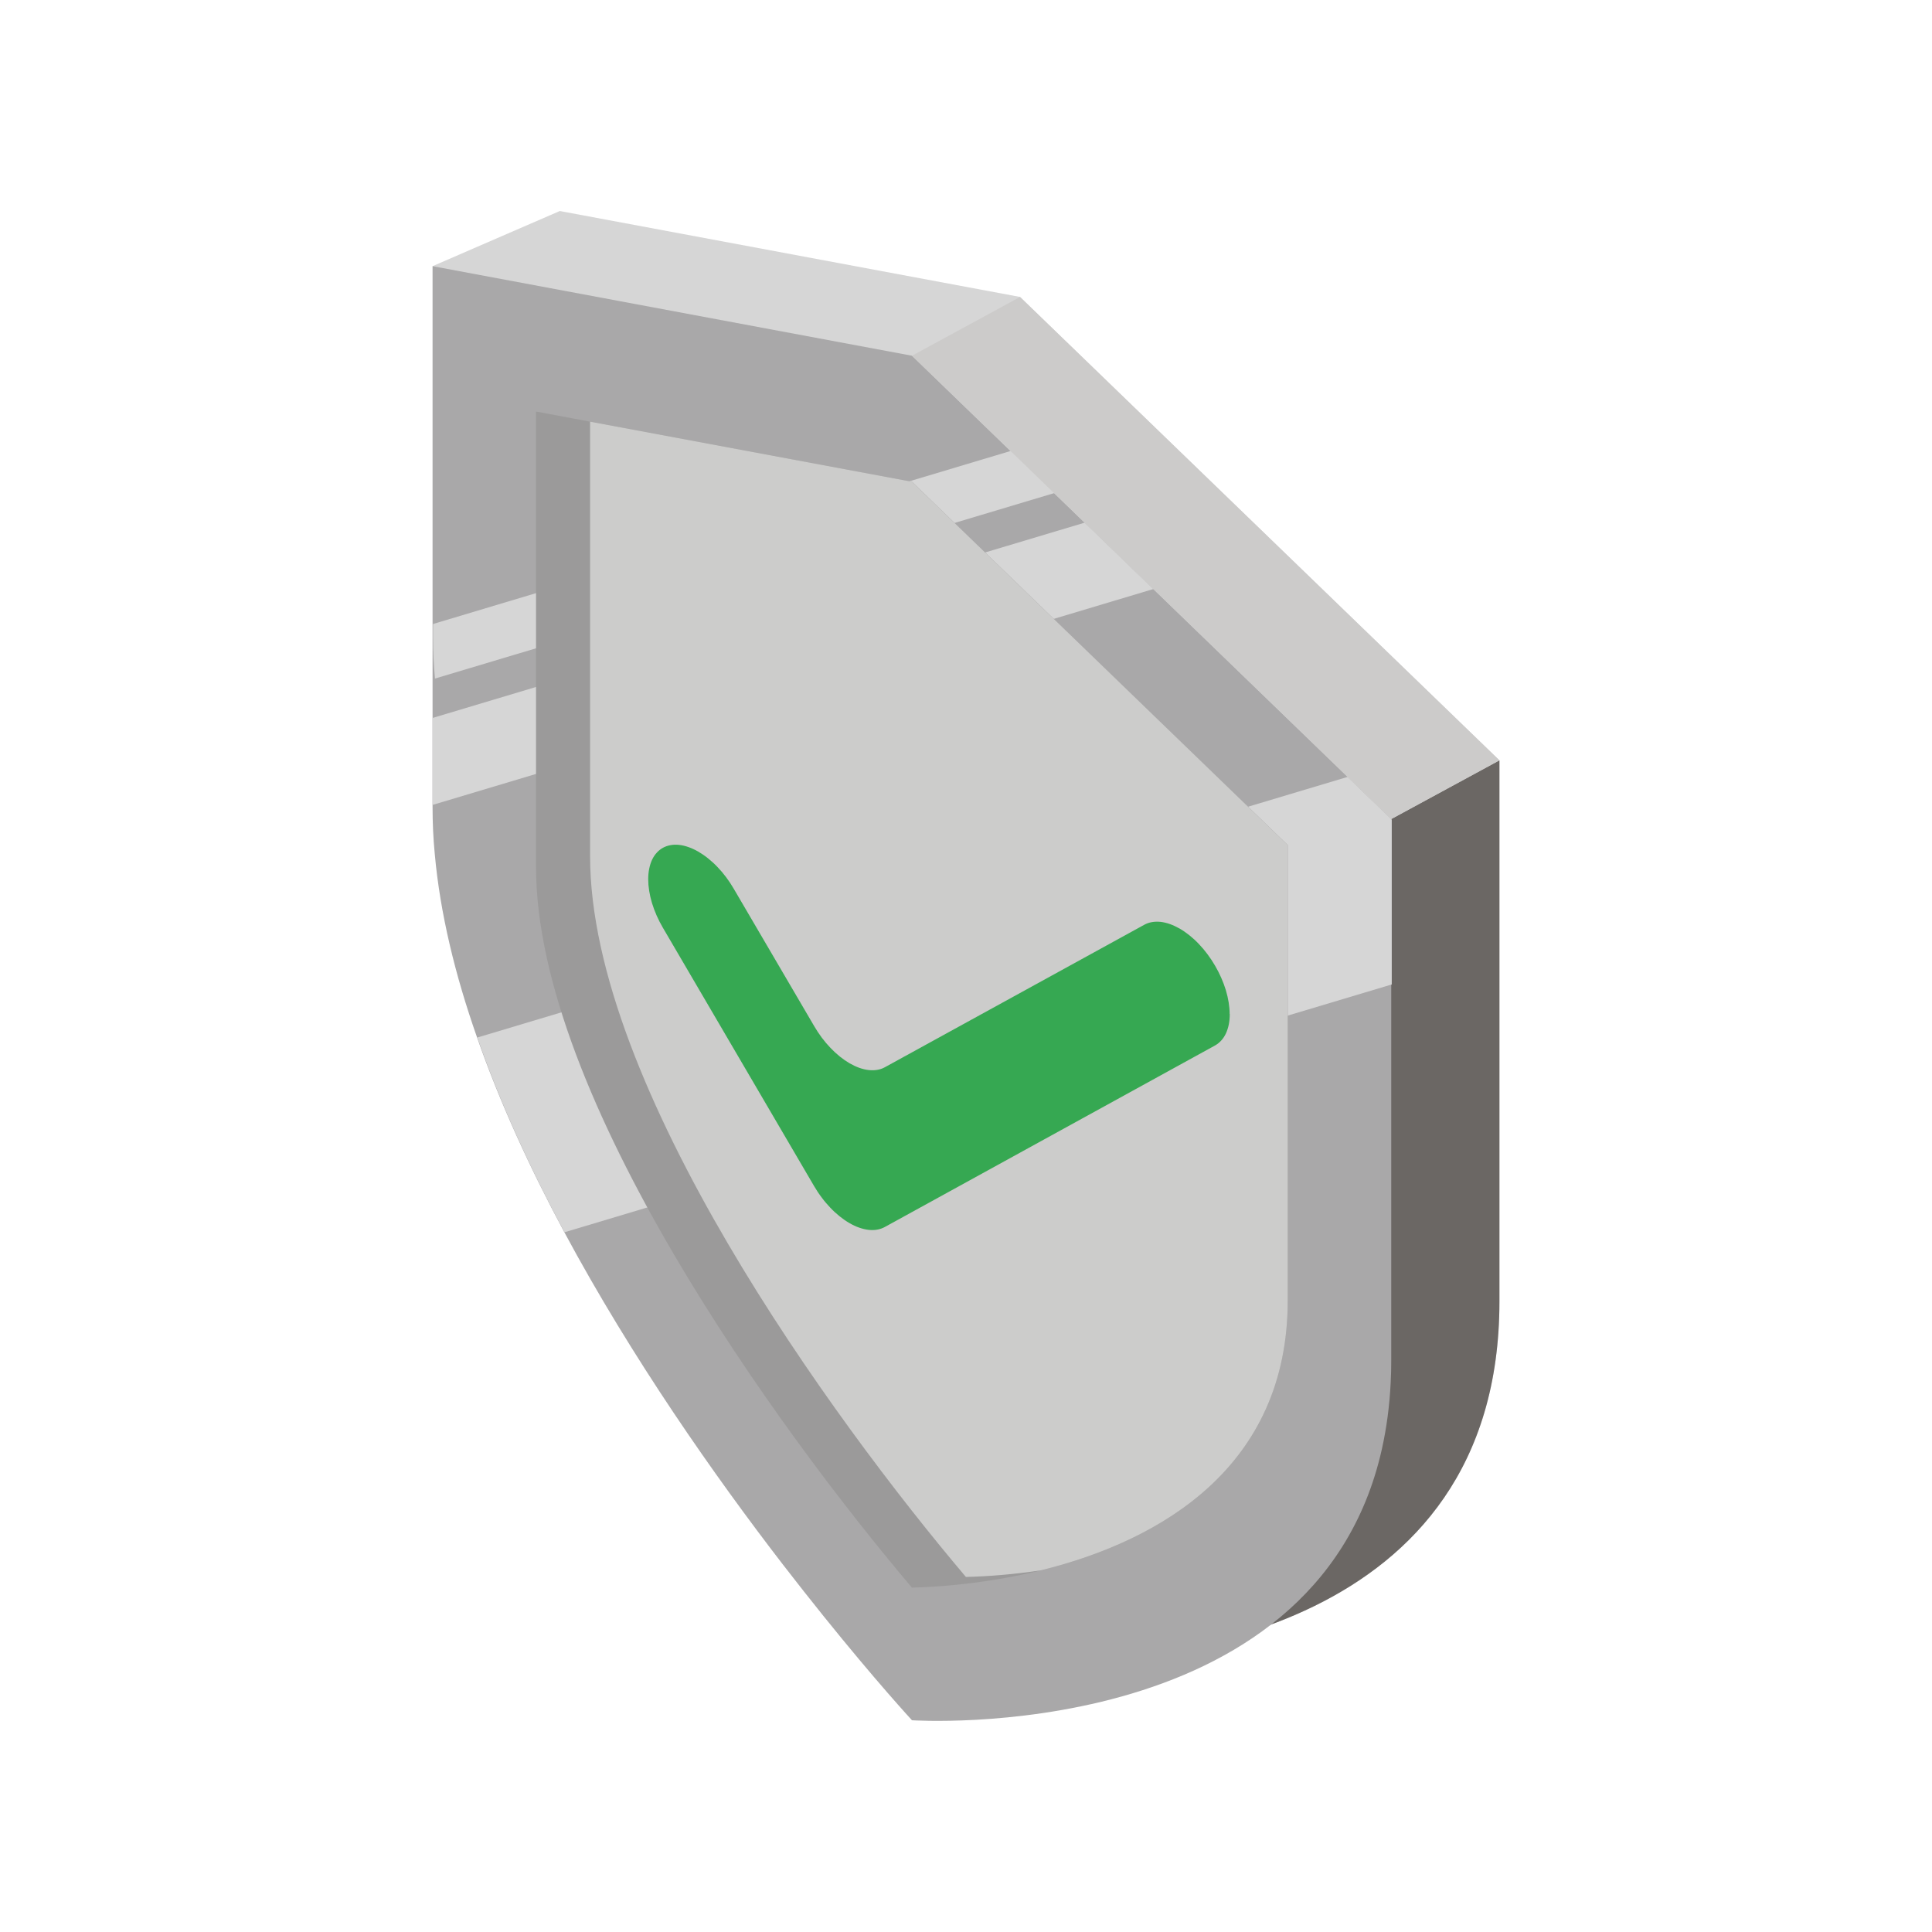
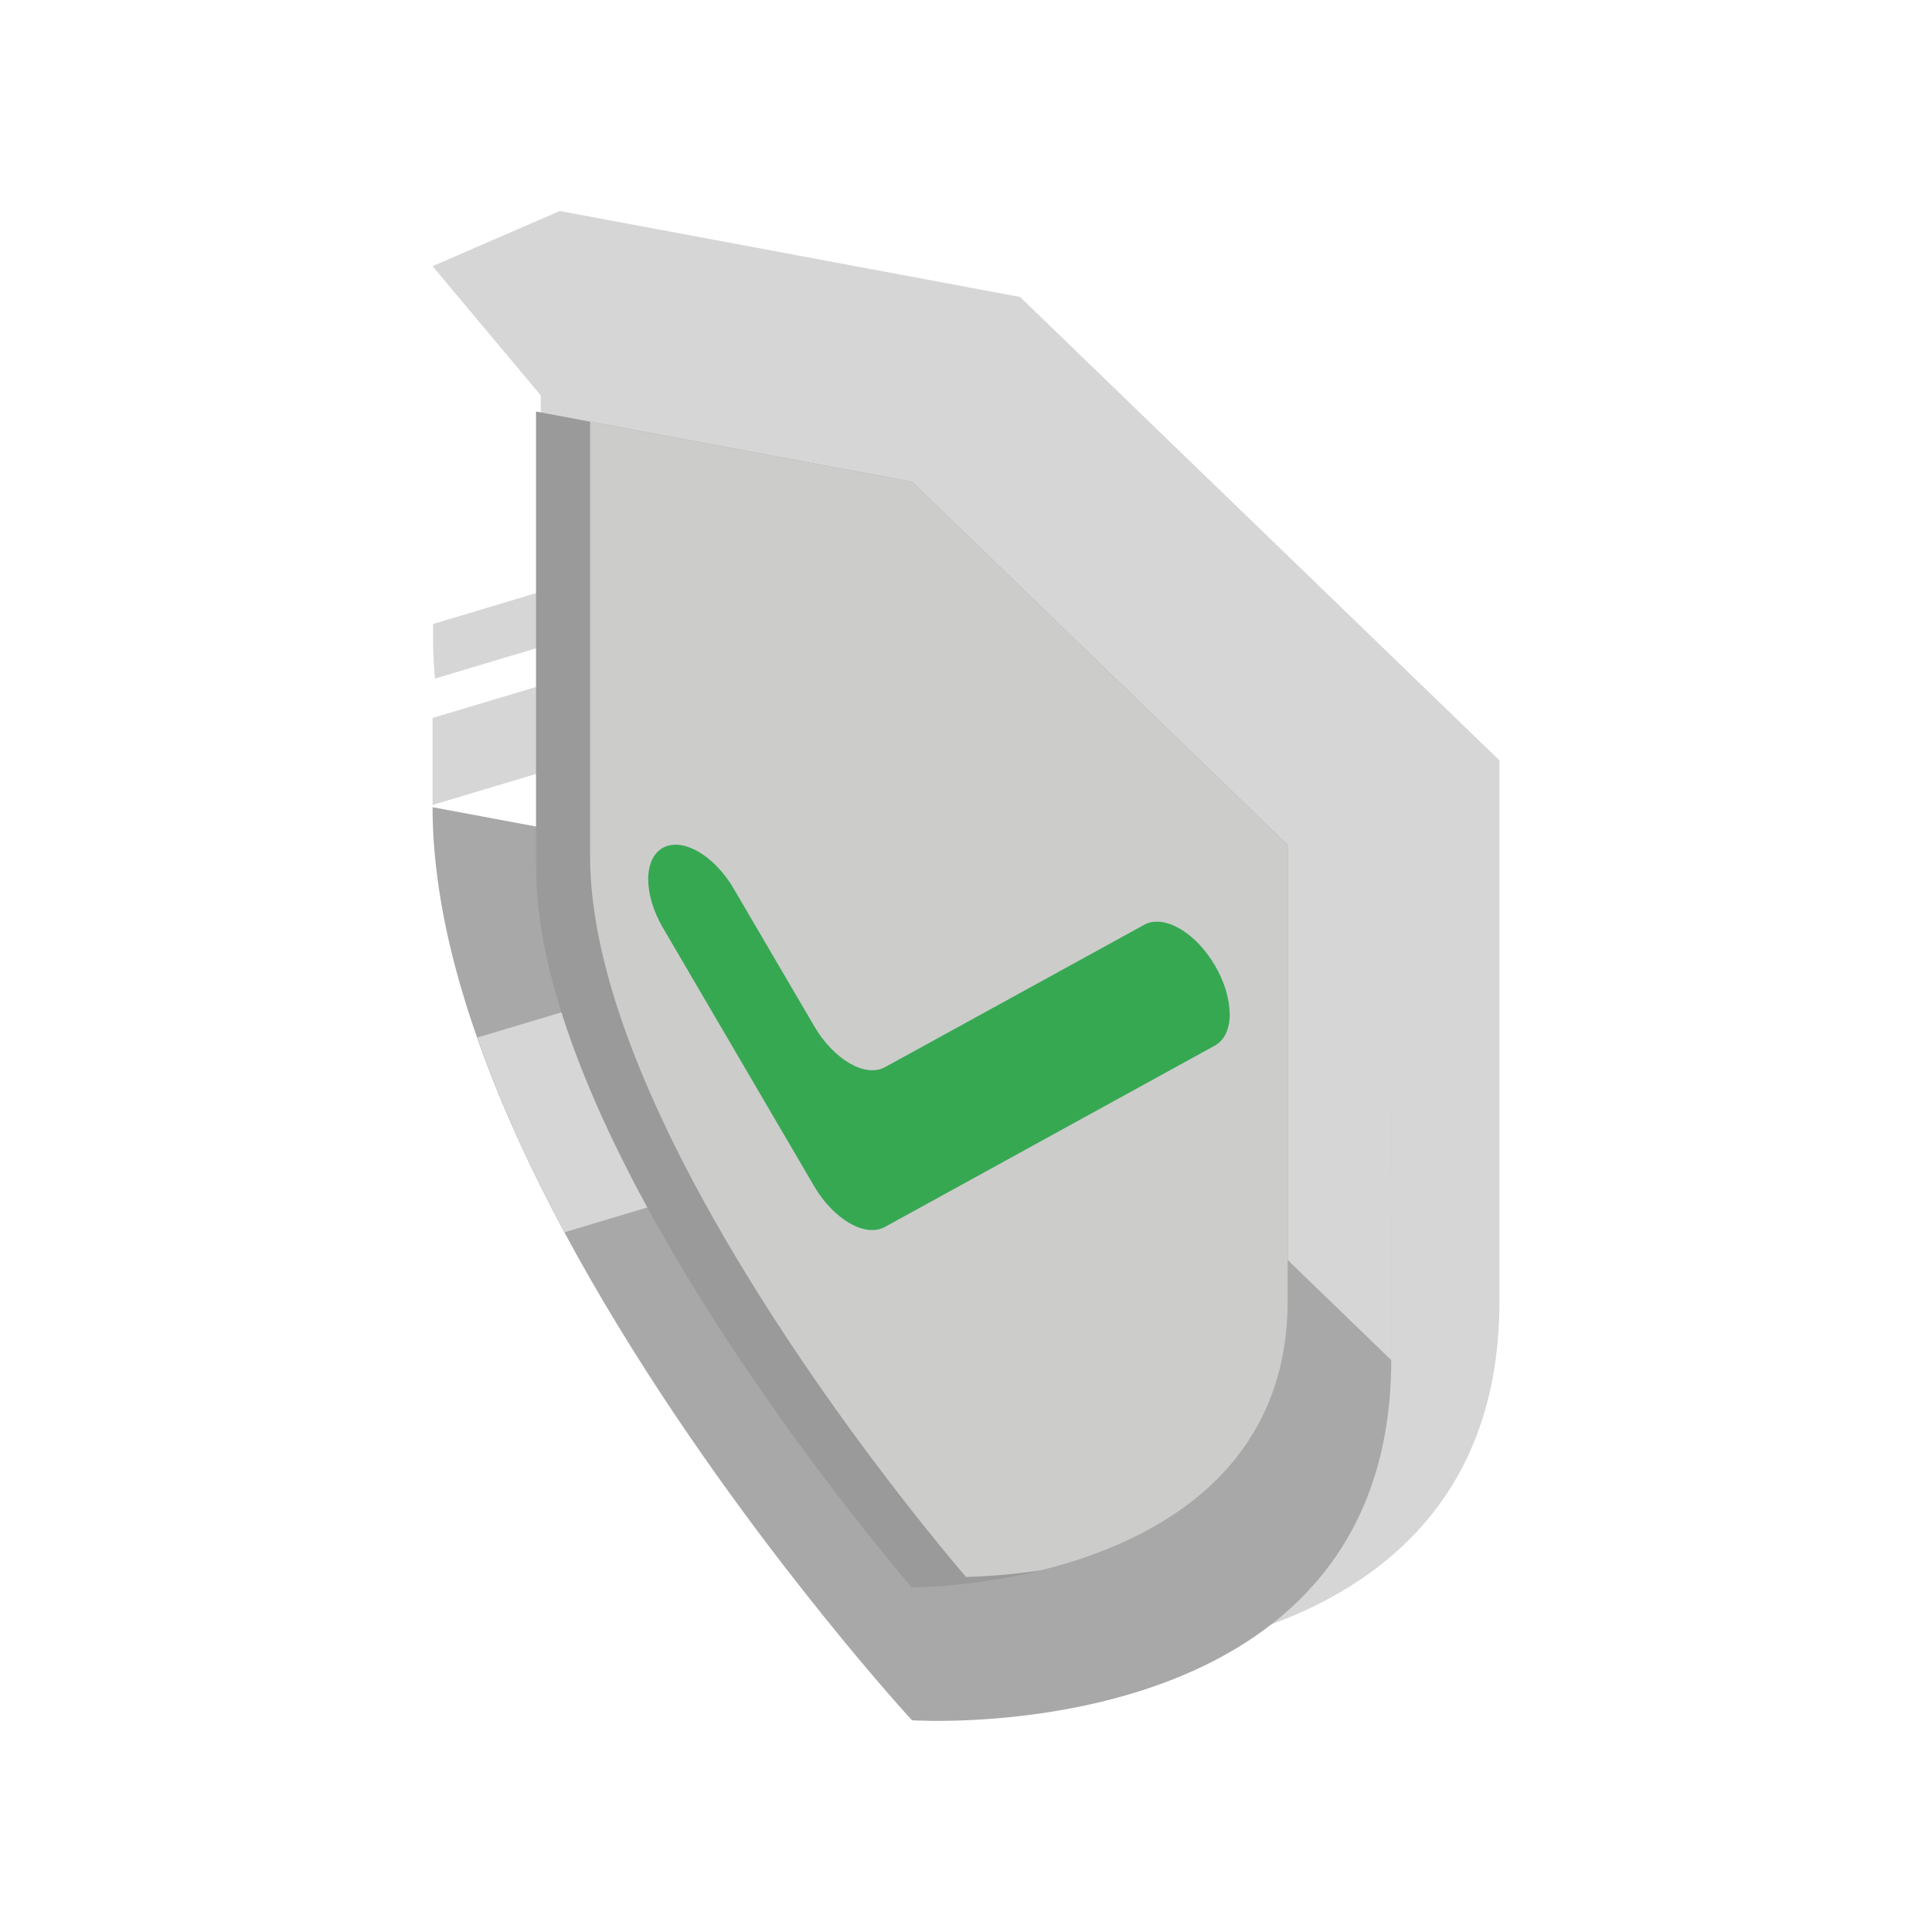
<svg xmlns="http://www.w3.org/2000/svg" id="Layer_2" viewBox="0 0 425.2 425.2">
  <defs>
    <style>.cls-1{fill:#a9a8a9;}.cls-2{fill:#cccccb;}.cls-3{fill:#6b6764;}.cls-4{fill:#cccbca;}.cls-5{fill:#9b9a9a;}.cls-6{fill:none;}.cls-7{fill:#36a852;}.cls-8{fill:#d6d6d6;}</style>
  </defs>
  <g id="Home_Page">
    <path class="cls-8" d="M330,167.34v119.09c0,73.12-75.77,79.23-98.88,79.4-4.17.02-6.63-.14-6.63-.14,0,0-105.48-114.68-105.48-200.96v-77.72l-23.81-28.43,28-12.14,101.29,18.91,105.5,101.98Z" />
-     <path class="cls-3" d="M330,167.34v119.09c0,73.12-75.77,79.23-98.88,79.4l75.07-185.57,23.81-12.92Z" />
-     <path class="cls-1" d="M306.19,180.26v119.07c0,1.67-.03,3.28-.12,4.87-.25,5.25-.92,10.13-1.93,14.67-14.67,65.64-103.43,59.73-103.43,59.73,0,0-7.95-8.61-19.46-22.92-2.81-3.49-5.82-7.31-9-11.42-14.92-19.37-33.13-45.27-48.12-73.2-7.49-13.96-14.15-28.43-19.18-42.86-4.77-13.58-8.08-27.14-9.26-40.2-.34-3.49-.49-6.94-.49-10.35V58.58l105.51,19.71,38,36.74,12.67,12.25,2.46,2.37,8.69,8.4,33.94,32.82,9.73,9.41Z" />
+     <path class="cls-1" d="M306.19,180.26v119.07c0,1.67-.03,3.28-.12,4.87-.25,5.25-.92,10.13-1.93,14.67-14.67,65.64-103.43,59.73-103.43,59.73,0,0-7.95-8.61-19.46-22.92-2.81-3.49-5.82-7.31-9-11.42-14.92-19.37-33.13-45.27-48.12-73.2-7.49-13.96-14.15-28.43-19.18-42.86-4.77-13.58-8.08-27.14-9.26-40.2-.34-3.49-.49-6.94-.49-10.35l105.51,19.71,38,36.74,12.67,12.25,2.46,2.37,8.69,8.4,33.94,32.82,9.73,9.41Z" />
    <path class="cls-8" d="M239.27,106.35l-143.54,42.99c-.28-3-.42-5.97-.42-8.91v-3.1l134.36-40.25,9.59,9.27Z" />
    <polygon class="cls-8" points="253.83 129.64 95.2 177.15 95.2 158.01 238.71 115.03 251.37 127.27 253.83 129.64" />
    <path class="cls-8" d="M306.3,180.39v36.27l-182.06,54.54c-7.49-13.96-14.15-28.43-19.18-42.86l191.51-57.35,9.73,9.4Z" />
    <path class="cls-5" d="M283.41,185.97v100.23c0,36.5-27.75,52.84-54.28,59.39-10.2,2.52-20.25,3.61-28.43,3.82-29.51-34.82-82.73-108.09-82.73-158.61v-100.23l11.9,2.23,70.83,13.22,82.71,79.96Z" />
    <path class="cls-2" d="M283.41,185.97v100.23c0,36.5-27.75,52.84-54.28,59.39-5.94.9-11.59,1.35-16.55,1.47-29.49-34.82-82.71-108.09-82.71-158.61v-95.65l70.83,13.22,82.71,79.96Z" />
    <path class="cls-7" d="M270.65,223.15c0,.82-.07,1.59-.21,2.31-.15.72-.36,1.37-.63,1.97-.28.59-.62,1.12-1.03,1.56-.4.45-.86.81-1.37,1.1l-64.87,35.66-7.81,4.29c-.51.28-1.06.47-1.67.58-.6.11-1.23.12-1.9.05-.68-.08-1.36-.24-2.07-.49-.71-.24-1.42-.58-2.14-1-.73-.42-1.44-.91-2.15-1.48-.71-.57-1.4-1.2-2.06-1.9-.67-.7-1.31-1.45-1.9-2.25-.61-.8-1.16-1.64-1.67-2.51l-33.29-56.88c-.51-.87-.97-1.77-1.37-2.68-.4-.92-.74-1.82-1.02-2.74-.27-.91-.48-1.81-.62-2.69-.14-.88-.21-1.73-.21-2.55s.07-1.58.22-2.3c.14-.72.35-1.38.63-1.98.28-.59.62-1.11,1.03-1.55.4-.45.86-.81,1.37-1.09.51-.28,1.07-.47,1.67-.58.61-.11,1.24-.13,1.91-.05.67.07,1.35.24,2.06.49.71.25,1.42.58,2.15,1,.72.42,1.44.91,2.14,1.48.71.57,1.4,1.19,2.07,1.9.67.69,1.3,1.44,1.9,2.24.6.81,1.16,1.64,1.66,2.51l17.74,30.3c.51.87,1.06,1.7,1.66,2.51.6.8,1.23,1.54,1.91,2.25.66.69,1.35,1.33,2.06,1.9.7.56,1.42,1.06,2.14,1.48.72.41,1.44.75,2.14,1,.71.25,1.41.42,2.07.49.67.07,1.3.06,1.9-.05.61-.1,1.16-.3,1.67-.58l57.08-31.35c.51-.28,1.07-.48,1.67-.58.6-.11,1.23-.12,1.9-.06.67.08,1.36.24,2.07.49.71.25,1.42.59,2.15,1,.73.42,1.44.91,2.15,1.48.71.57,1.4,1.2,2.06,1.9.67.7,1.3,1.44,1.9,2.25.6.8,1.16,1.64,1.66,2.51.51.87.97,1.76,1.37,2.68.4.91.74,1.82,1.02,2.74.27.91.48,1.81.62,2.69.14.88.21,1.73.21,2.54Z" />
-     <polygon class="cls-4" points="224.49 65.36 200.71 78.29 306.19 180.26 330 167.34 224.49 65.36" />
    <rect class="cls-6" width="425.2" height="425.2" />
  </g>
</svg>